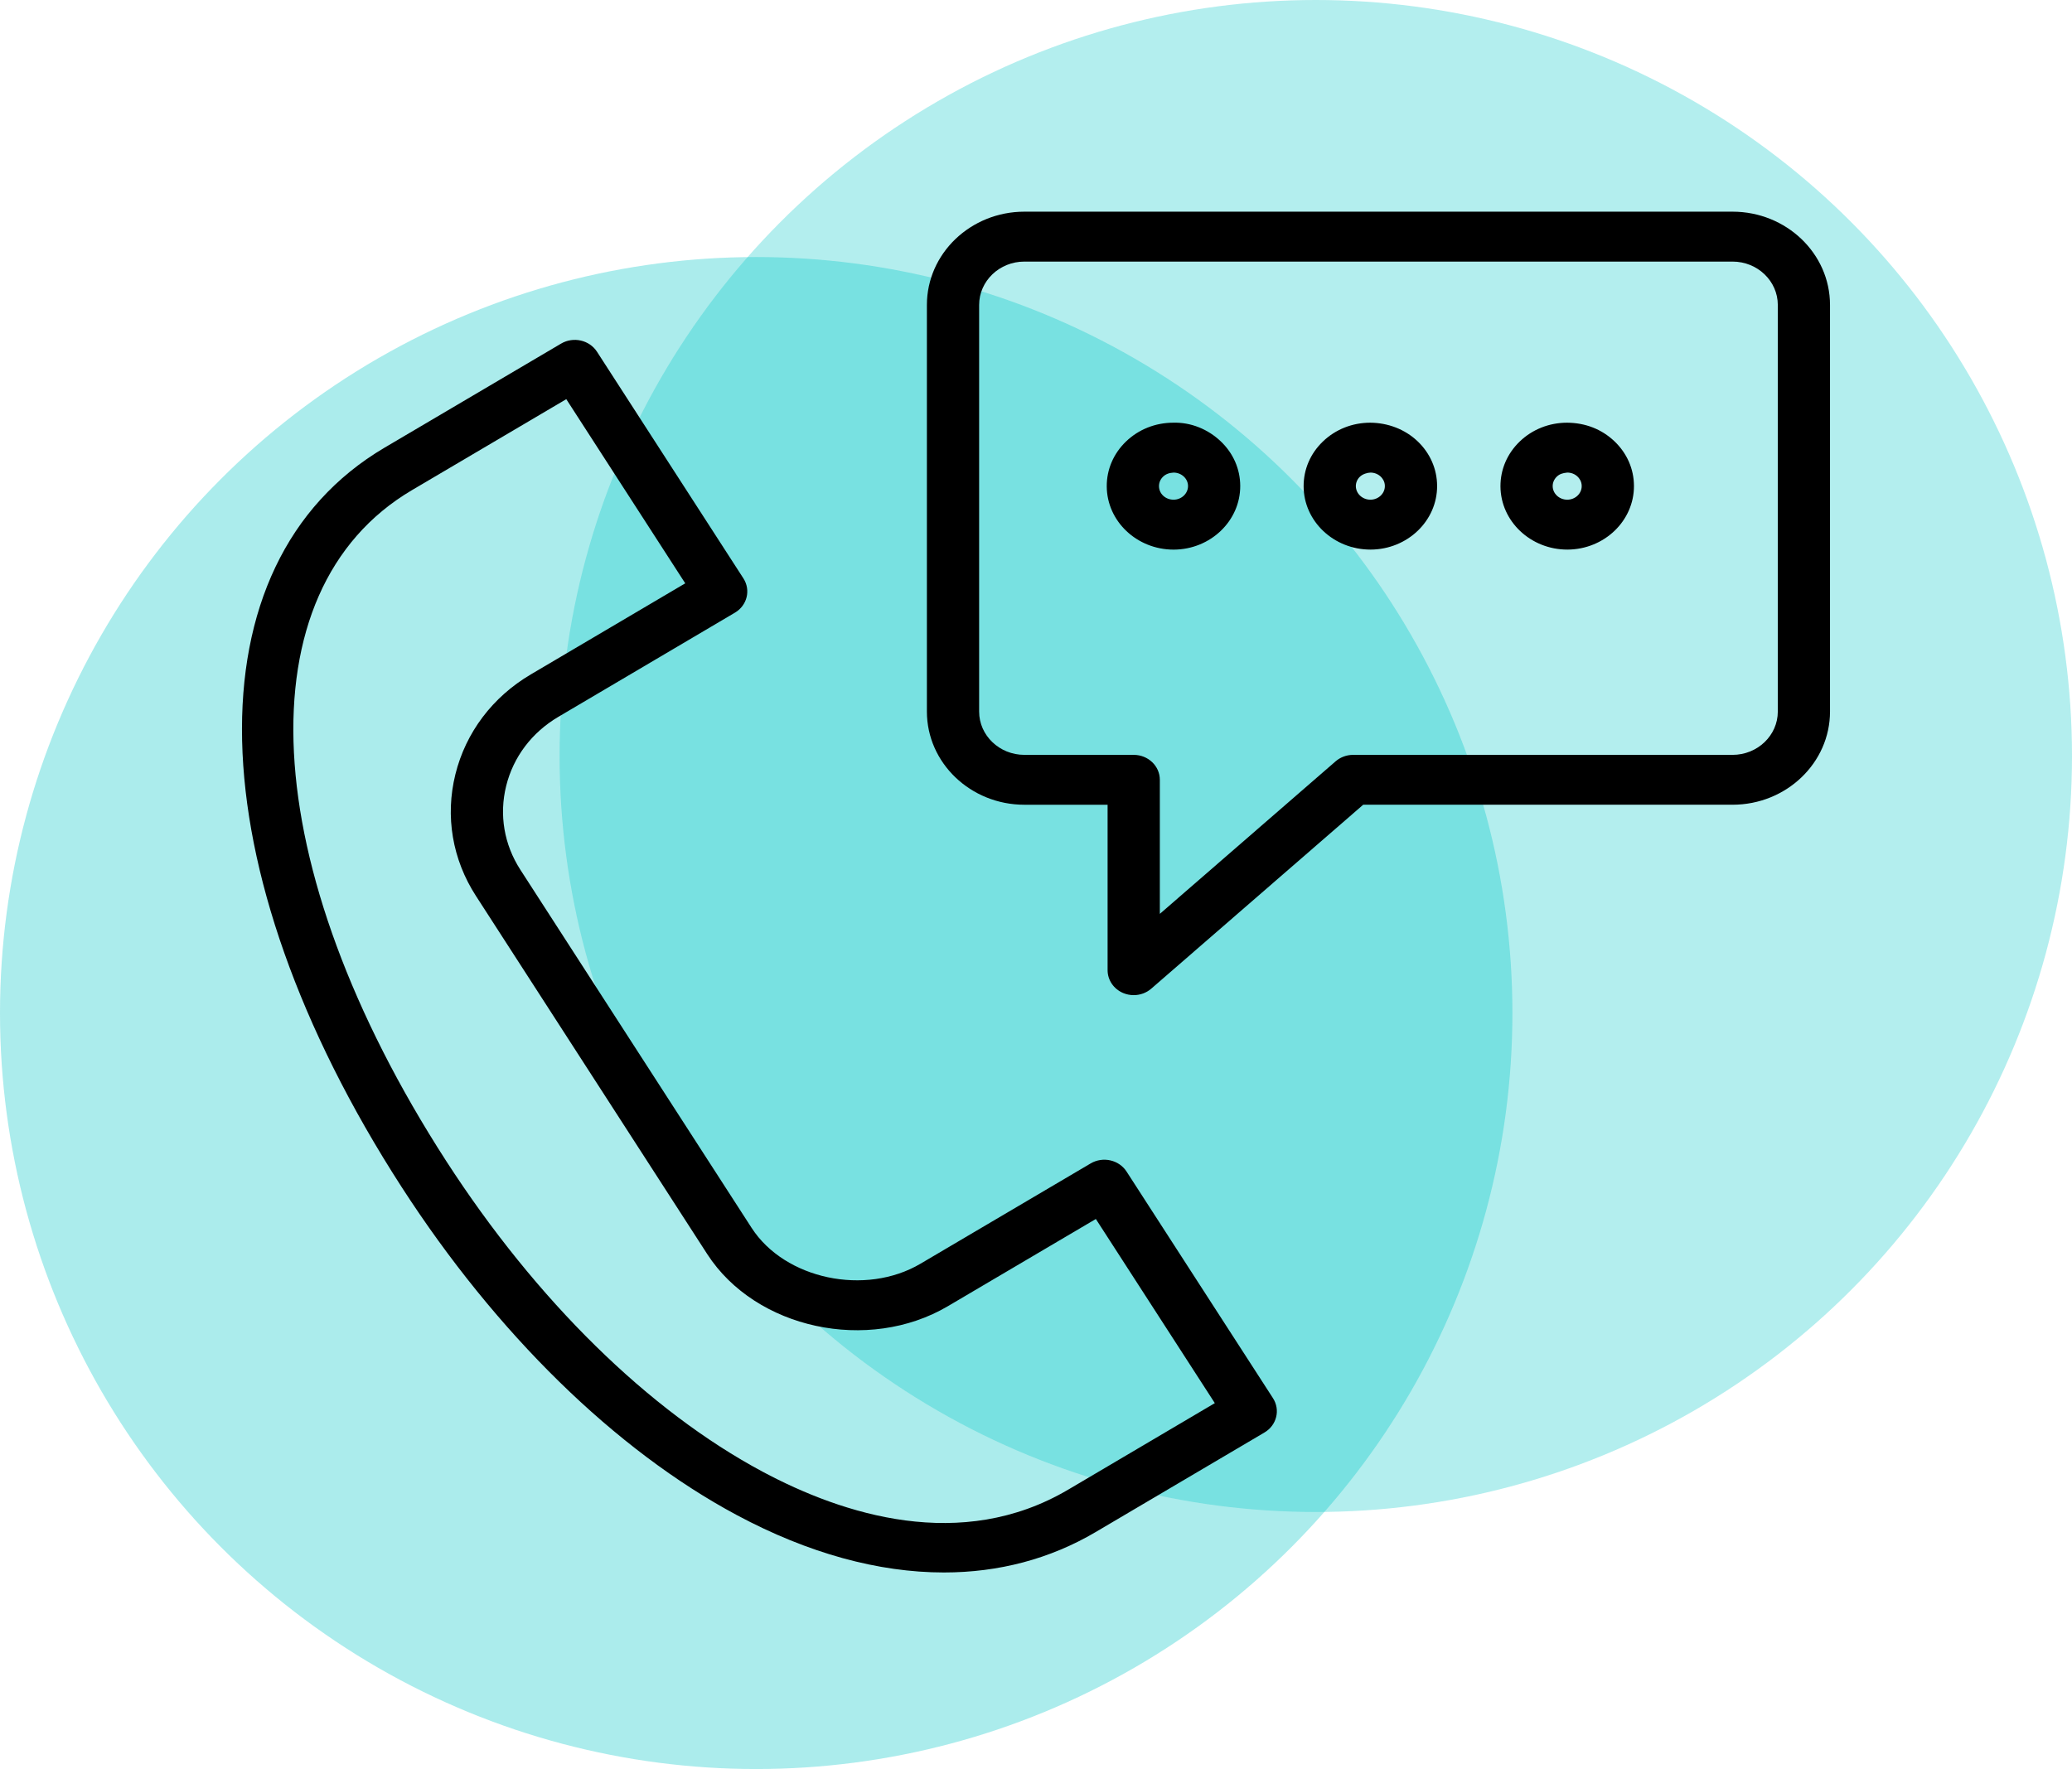
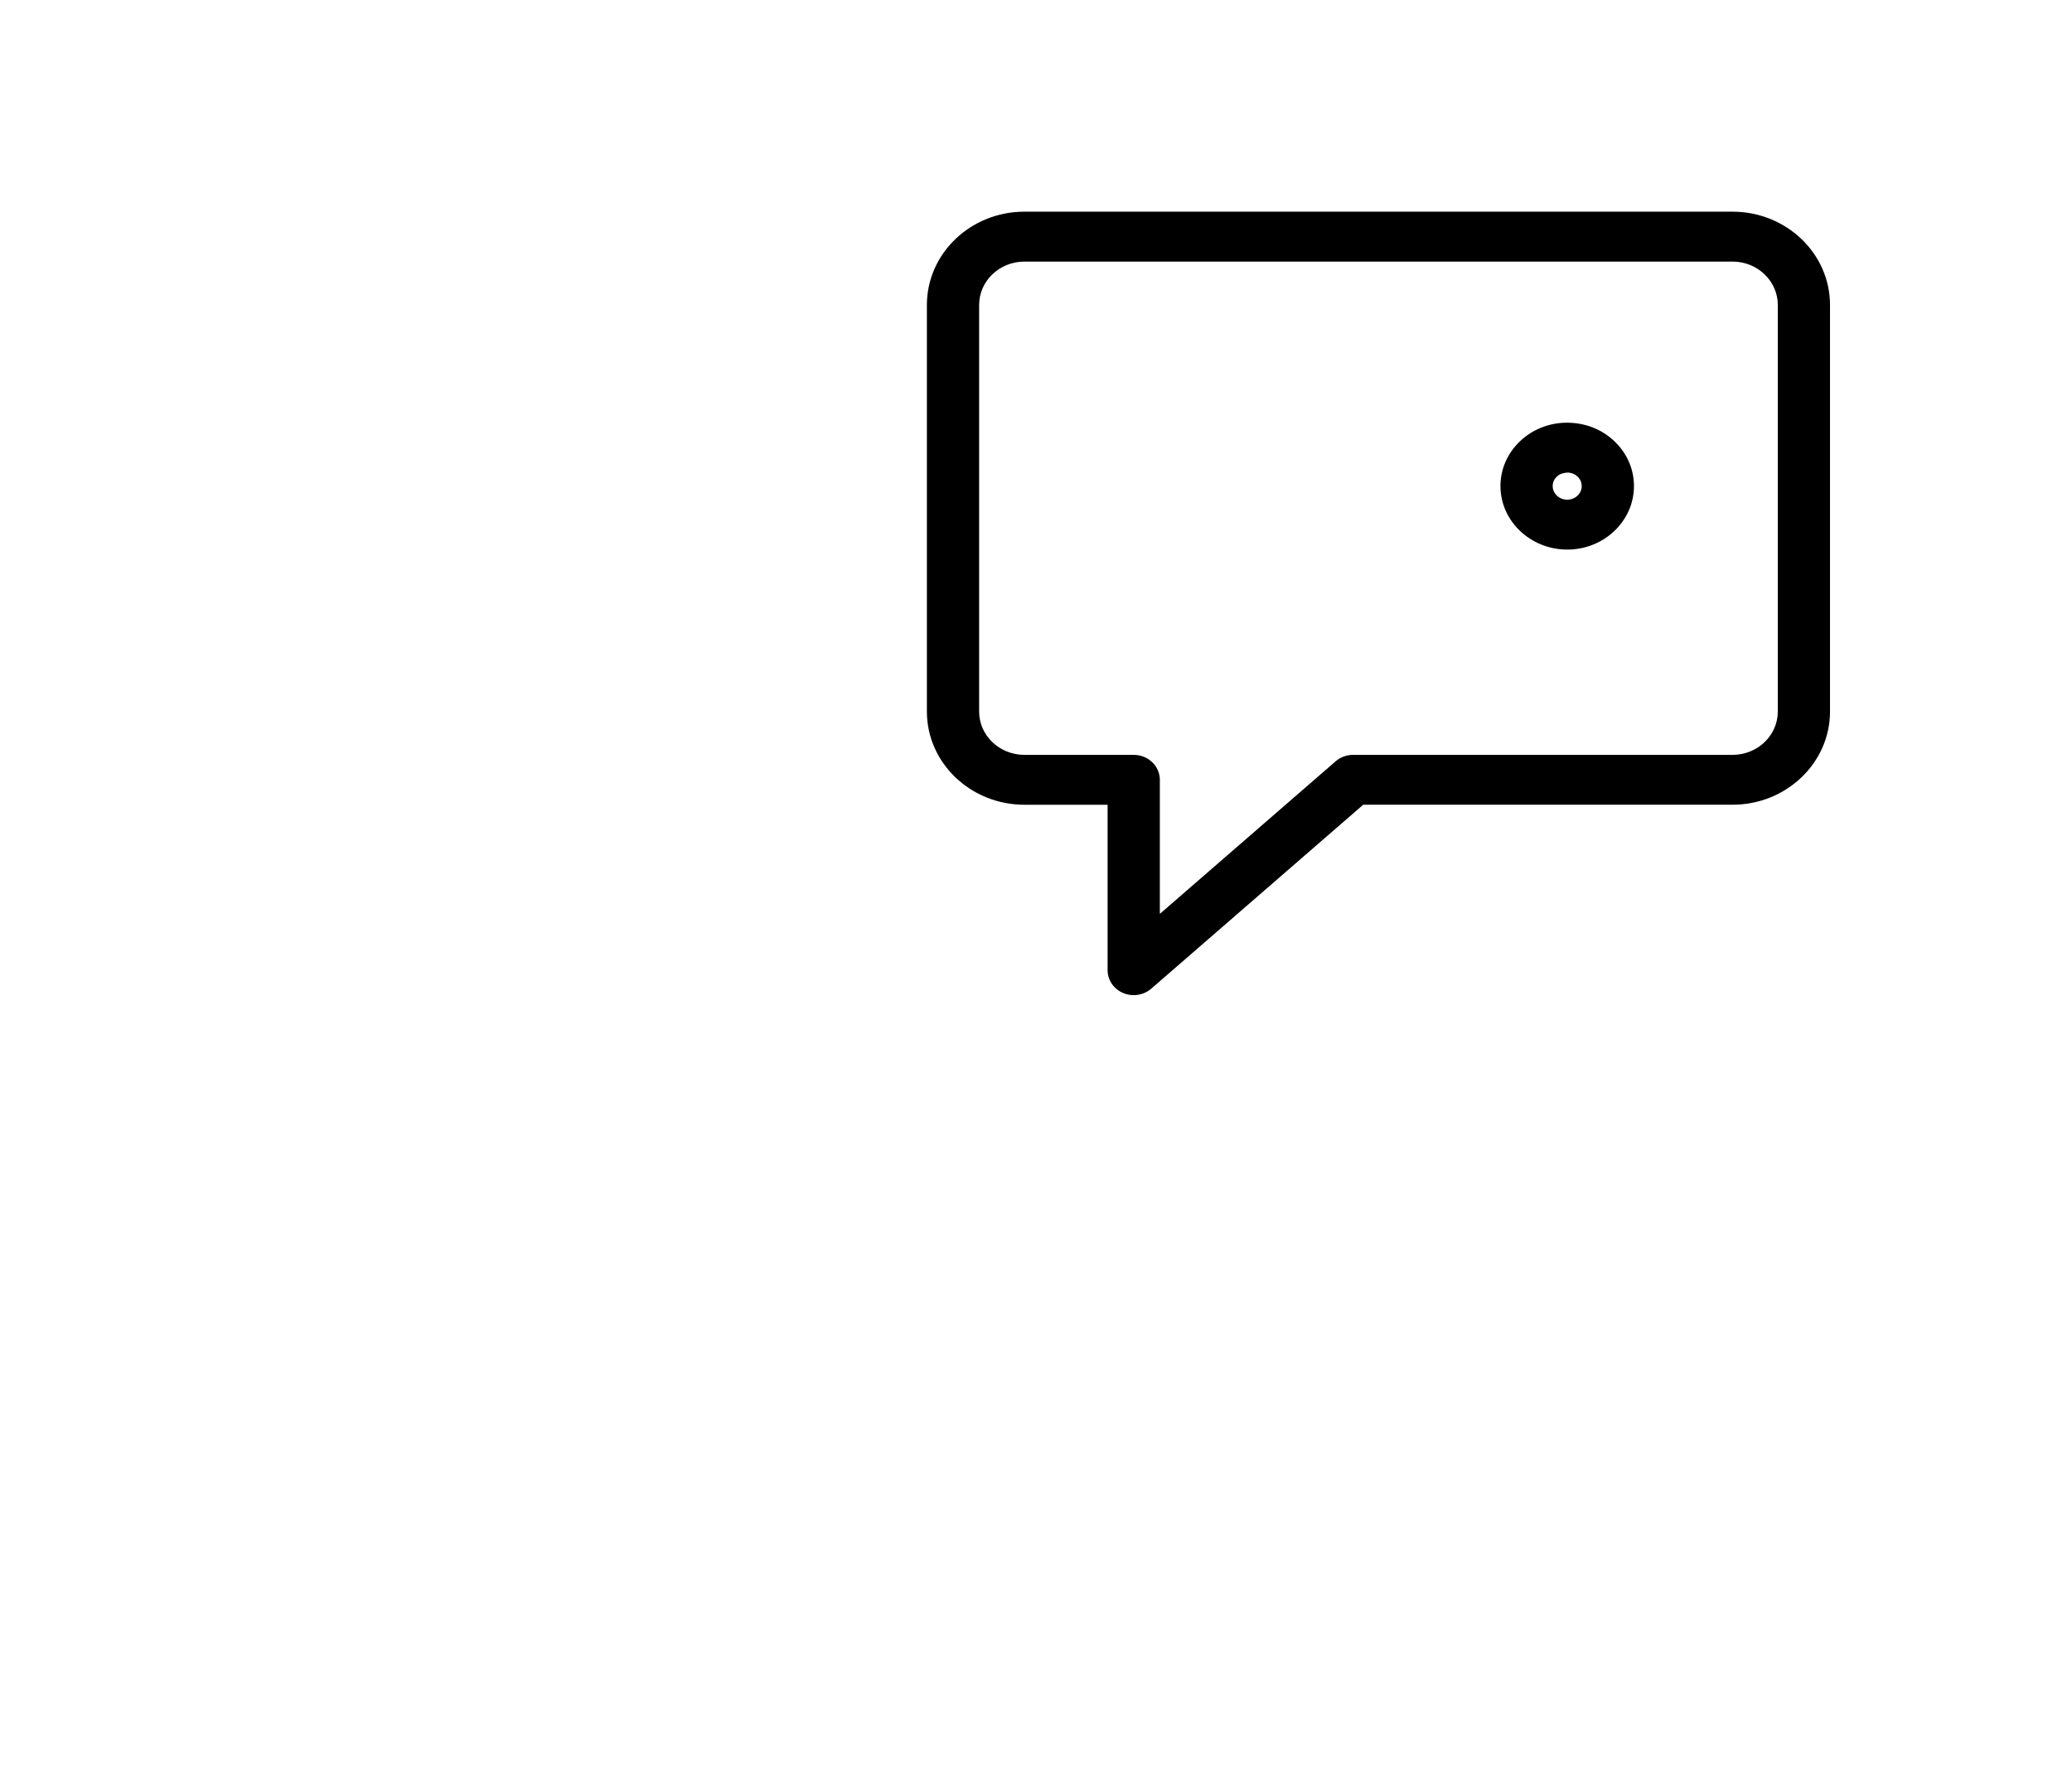
<svg xmlns="http://www.w3.org/2000/svg" width="137" height="117" viewBox="0 0 137 117" fill="none">
-   <circle cx="50" cy="67" r="50" fill="#00C7C7" fill-opacity="0.33" />
-   <circle cx="87" cy="50" r="50" fill="#00C7C7" fill-opacity="0.3" />
-   <path d="M74.488 77.484C73.986 76.709 72.924 76.468 72.112 76.948L60.862 83.58C57.217 85.732 51.895 84.603 49.7 81.215L34.408 57.526C33.329 55.858 32.995 53.886 33.469 51.974C33.944 50.063 35.166 48.443 36.915 47.412L48.591 40.522C49.403 40.044 49.654 39.027 49.153 38.252L39.474 23.264C38.973 22.488 37.911 22.246 37.098 22.726L25.429 29.606C12.45 37.26 12.912 57.369 26.555 78.507C32.815 88.201 40.69 95.91 48.73 100.211C53.444 102.734 58.086 104 62.408 104C66.027 104 69.42 103.111 72.441 101.329L83.606 94.742C84.418 94.263 84.668 93.246 84.168 92.471L74.488 77.484ZM70.628 98.522C63.56 102.694 55.735 100.177 50.418 97.332C42.881 93.3 35.451 85.999 29.495 76.775C16.92 57.291 15.994 39.049 27.243 32.414L37.442 26.4L45.308 38.58L35.101 44.602C32.568 46.096 30.795 48.444 30.11 51.213C29.424 53.983 29.907 56.84 31.471 59.258L46.764 82.947C49.966 87.892 57.403 89.499 62.678 86.386L72.457 80.621L80.324 92.8L70.628 98.522Z" fill="black" />
  <path d="M114.556 14H67.731C64.178 14 61.286 16.767 61.286 20.168V47.061C61.286 50.459 64.178 53.224 67.731 53.224H73.234V64.166C73.234 64.82 73.637 65.411 74.262 65.676C74.487 65.77 74.724 65.817 74.96 65.817C75.381 65.817 75.798 65.669 76.121 65.388L90.135 53.223H114.555C118.108 53.223 121 50.458 121 47.06V20.167C121.001 16.768 118.11 14 114.556 14ZM117.548 47.062C117.548 48.641 116.206 49.925 114.556 49.925H89.469C89.039 49.925 88.626 50.078 88.308 50.354L76.688 60.441V51.575C76.688 50.663 75.915 49.925 74.961 49.925H67.731C66.082 49.925 64.74 48.641 64.74 47.062V20.169C64.74 18.587 66.082 17.301 67.731 17.301H114.556C116.206 17.301 117.548 18.587 117.548 20.169V47.062Z" fill="black" />
-   <path d="M77.575 27.956C76.392 27.958 75.282 28.4 74.451 29.201C73.624 29.997 73.172 31.049 73.178 32.168C73.189 34.476 75.17 36.351 77.602 36.351C77.605 36.351 77.609 36.351 77.612 36.351C80.04 36.339 82.01 34.449 82.004 32.138C82.001 31.022 81.542 29.972 80.71 29.184C79.872 28.387 78.739 27.922 77.575 27.956ZM77.599 33.049C77.058 33.049 76.635 32.656 76.632 32.153C76.631 31.917 76.727 31.695 76.902 31.527C77.084 31.352 77.303 31.273 77.593 31.256C77.853 31.256 78.096 31.351 78.279 31.525C78.455 31.692 78.551 31.913 78.552 32.145C78.552 32.641 78.122 33.047 77.599 33.049Z" fill="black" />
-   <path d="M90.596 27.956C89.41 27.958 88.298 28.401 87.467 29.202C86.64 29.996 86.189 31.05 86.195 32.167C86.205 34.475 88.186 36.349 90.619 36.349C90.622 36.349 90.626 36.349 90.629 36.349C93.061 36.337 95.032 34.446 95.021 32.133C95.017 31.018 94.558 29.97 93.727 29.181C92.889 28.387 91.769 27.964 90.596 27.956ZM91.566 32.148C91.569 32.642 91.139 33.046 90.615 33.049H90.614C90.084 33.049 89.651 32.648 89.648 32.152C89.647 31.917 89.743 31.695 89.918 31.528C90.1 31.353 90.4 31.262 90.613 31.256C90.871 31.256 91.112 31.351 91.293 31.523C91.396 31.62 91.567 31.83 91.567 32.145C91.566 32.146 91.566 32.147 91.566 32.148Z" fill="black" />
  <path d="M103.612 27.956C102.427 27.958 101.315 28.4 100.483 29.201C99.658 29.995 99.205 31.048 99.21 32.167C99.222 34.475 101.203 36.349 103.635 36.349C103.639 36.349 103.642 36.349 103.645 36.349C106.076 36.337 108.045 34.447 108.037 32.137C108.035 31.02 107.574 29.971 106.742 29.181C105.904 28.386 104.826 27.964 103.612 27.956ZM104.582 32.148C104.585 32.642 104.155 33.047 103.632 33.049C103.632 33.049 103.63 33.049 103.629 33.049C103.099 33.049 102.666 32.648 102.663 32.152C102.662 31.917 102.759 31.695 102.933 31.526C103.115 31.351 103.314 31.287 103.628 31.255C103.886 31.255 104.128 31.349 104.308 31.522C104.411 31.619 104.582 31.829 104.582 32.144C104.582 32.146 104.582 32.147 104.582 32.148Z" fill="black" />
</svg>